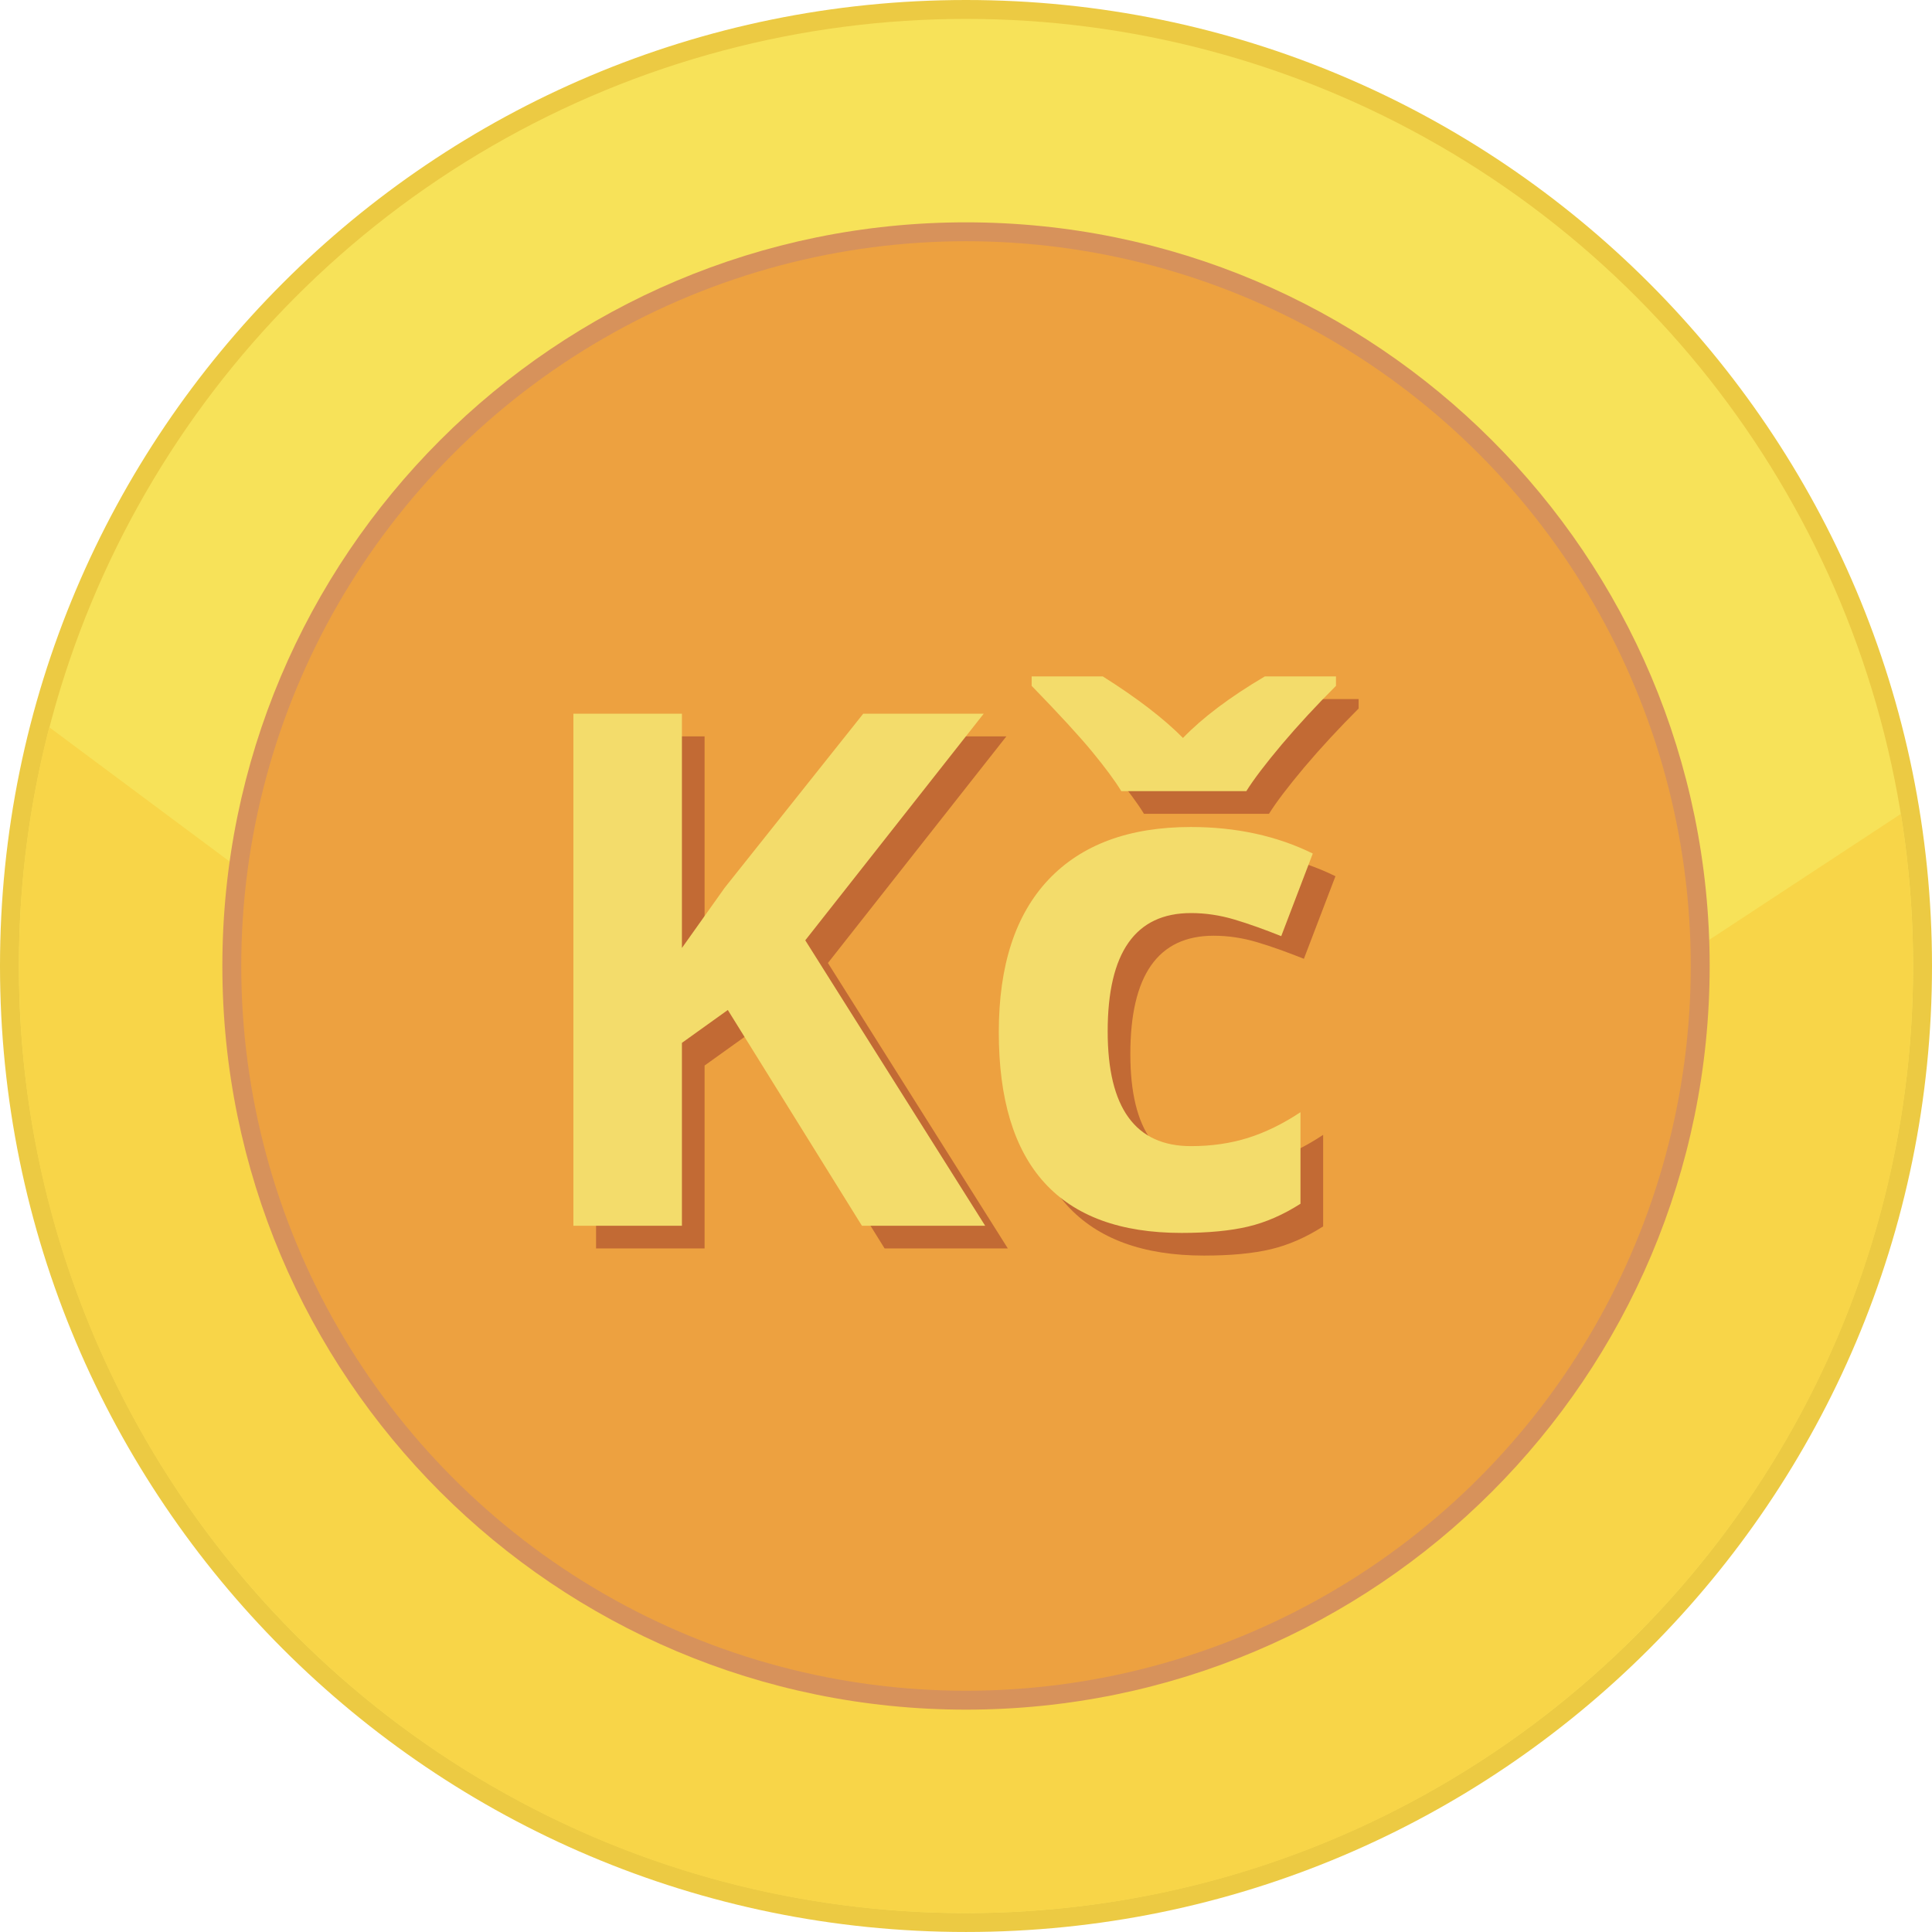
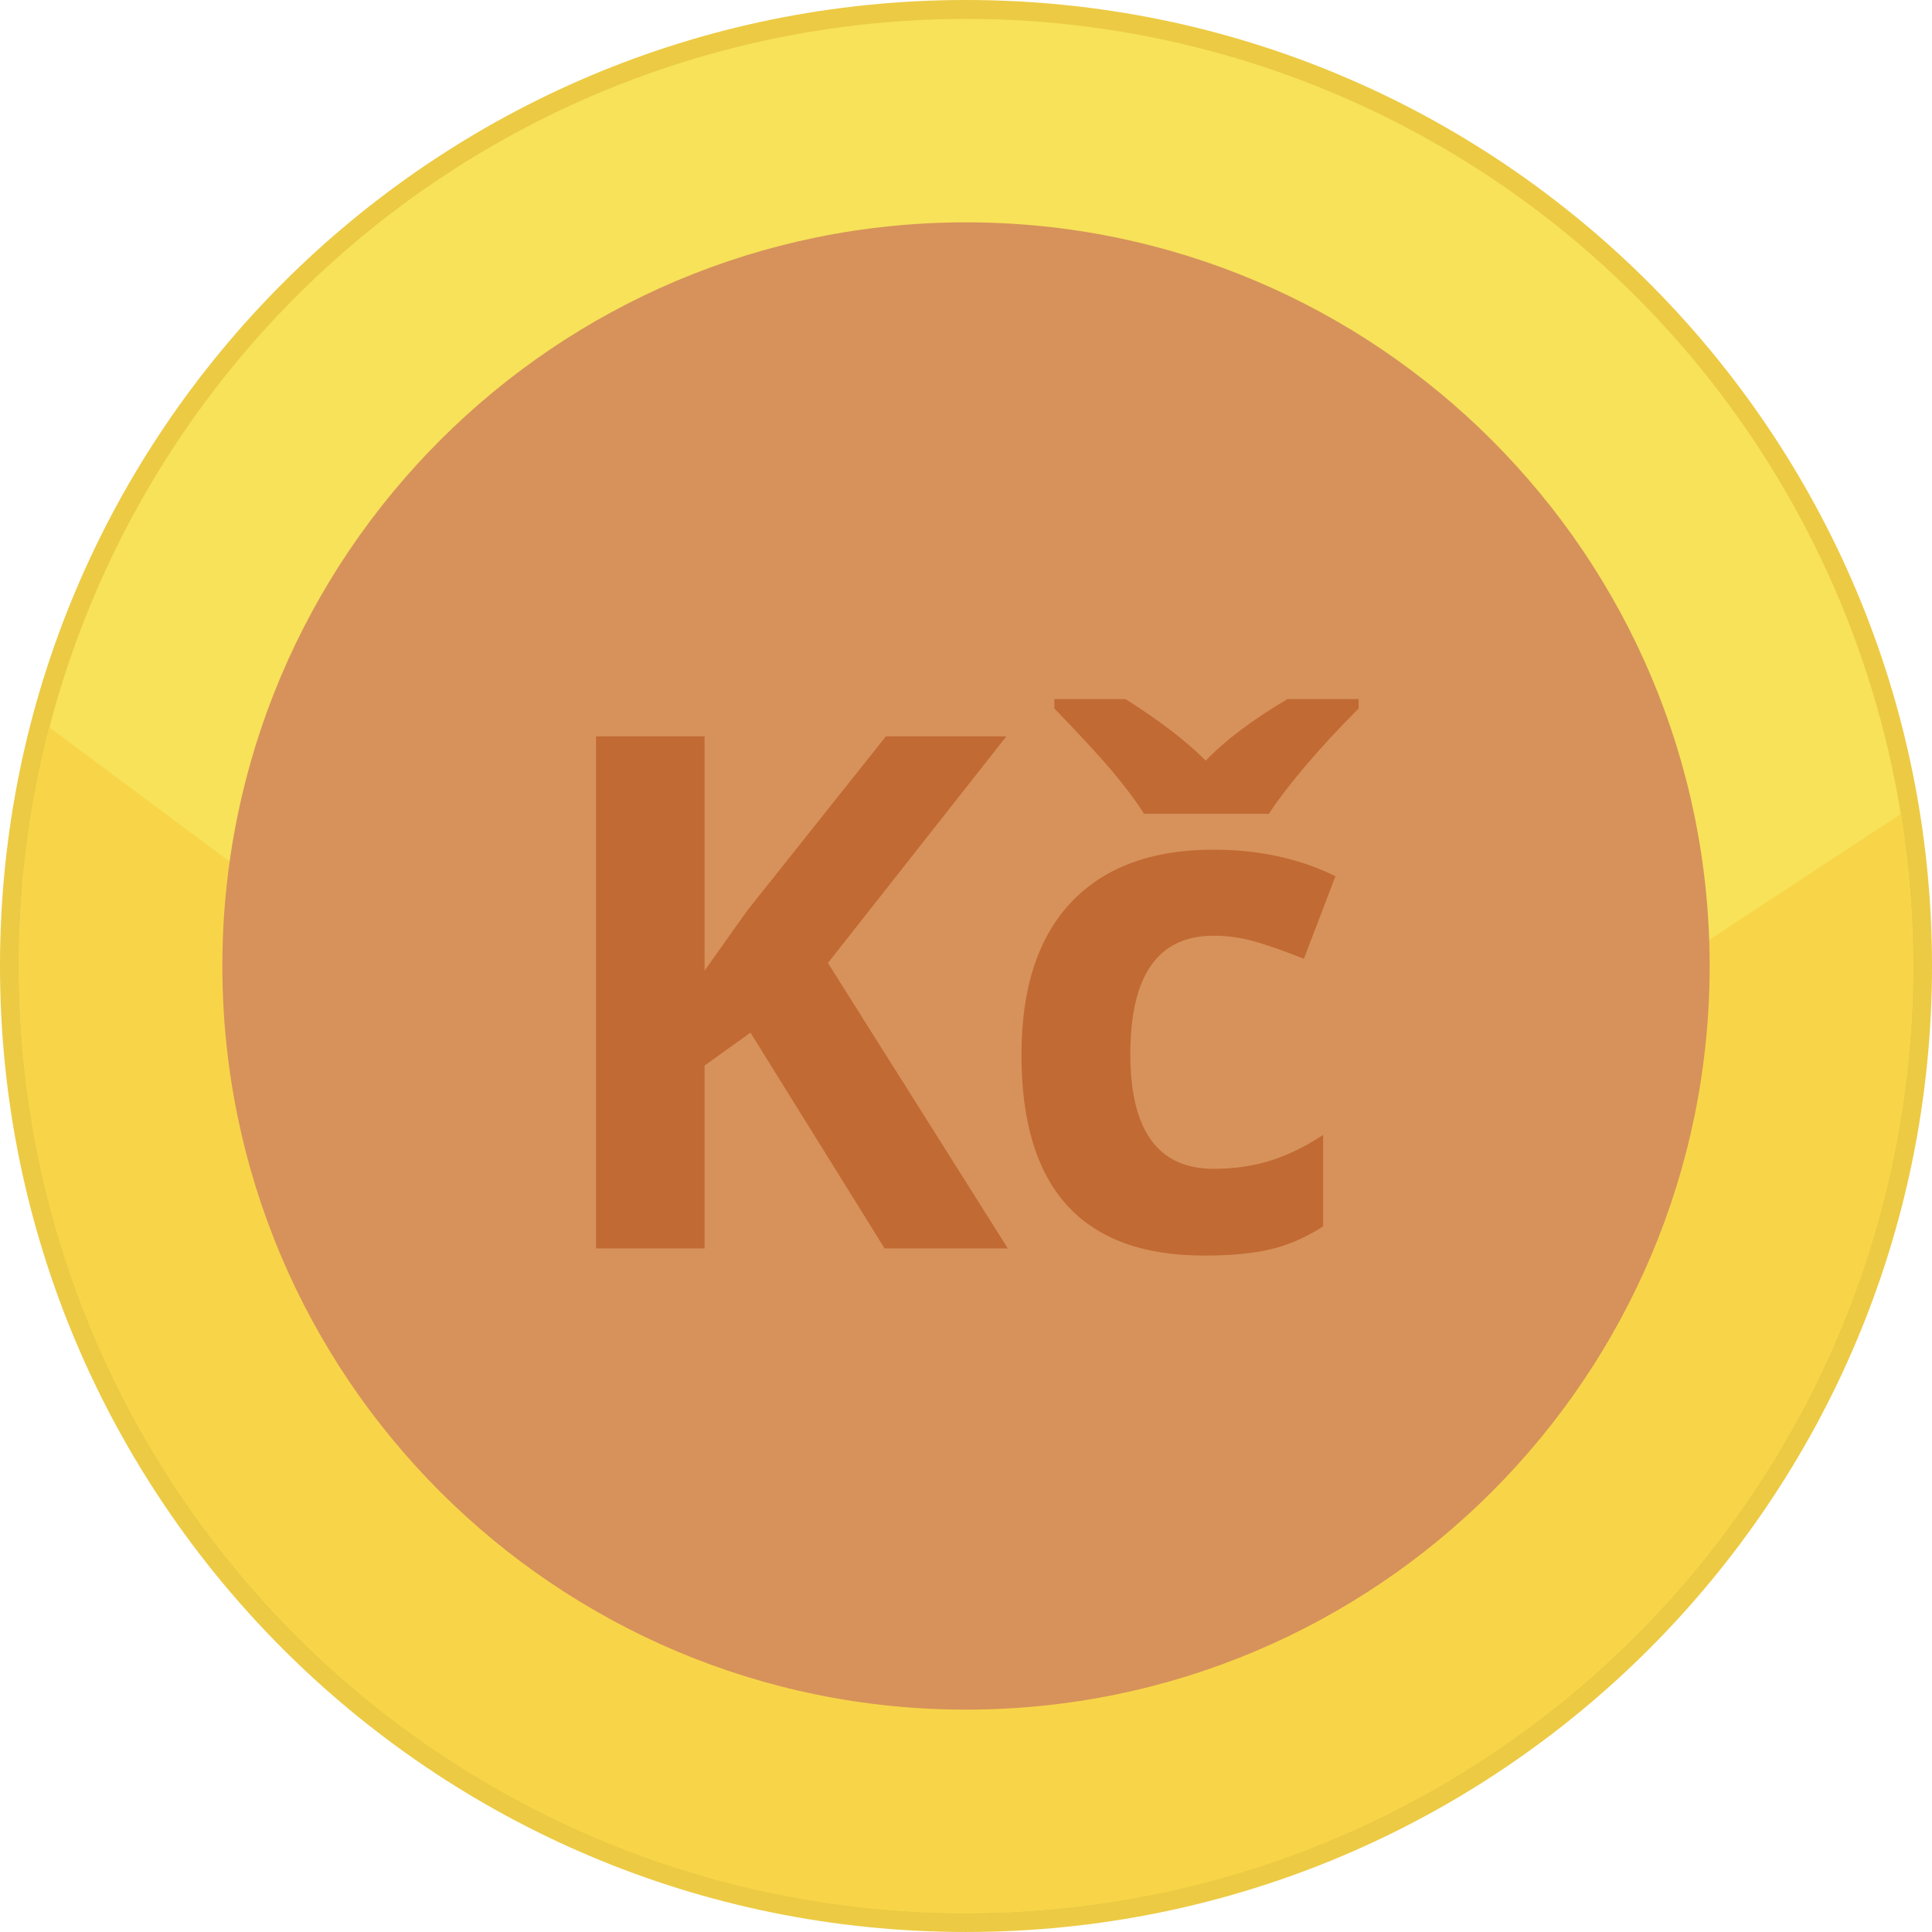
<svg xmlns="http://www.w3.org/2000/svg" shape-rendering="geometricPrecision" text-rendering="geometricPrecision" image-rendering="optimizeQuality" fill-rule="evenodd" clip-rule="evenodd" viewBox="0 0 512 511.995">
  <path fill="#ECCA43" fill-rule="nonzero" d="M256 0c70.685 0 134.689 28.659 181.015 74.984C483.341 121.306 512 185.311 512 256c0 70.684-28.659 134.689-74.985 181.015-46.326 46.322-110.33 74.98-181.015 74.98-70.685 0-134.689-28.658-181.015-74.98C28.659 390.689 0 326.684 0 256c0-70.689 28.659-134.694 74.985-181.016C121.307 28.659 185.311 0 256 0z" />
  <ellipse fill="#F7E259" cx="256" cy="255.998" rx="250.992" ry="250.991" />
  <path fill="#F8D548" d="M503.753 215.692A252.691 252.691 0 01506.989 256c0 138.614-112.371 250.988-250.989 250.988S5.007 394.614 5.007 256c0-21.858 2.801-43.056 8.051-63.271l246.435 183.476 244.26-160.513z" />
  <path fill="#D7925B" fill-rule="nonzero" d="M256 58.922c54.414 0 103.688 22.061 139.353 57.725 35.664 35.661 57.725 84.935 57.725 139.349 0 54.414-22.061 103.688-57.725 139.352-35.665 35.664-84.939 57.726-139.353 57.726-54.414 0-103.688-22.062-139.349-57.726-35.664-35.664-57.725-84.938-57.725-139.352s22.061-103.688 57.725-139.349C152.312 80.983 201.586 58.922 256 58.922z" />
-   <circle fill="#EDA140" cx="256.001" cy="255.997" r="192.069" />
  <path fill="#C26A34" fill-rule="nonzero" d="M360.053 185.261v2.502c-5.197 5.195-9.978 10.357-14.351 15.52-4.338 5.163-7.474 9.282-9.407 12.386h-33.132c-1.773-2.913-4.37-6.368-7.697-10.422s-8.68-9.881-16.058-17.484v-2.502h18.846c9.091 5.732 16.187 11.18 21.253 16.312 5.196-5.385 12.418-10.833 21.697-16.312h18.849zm-92.971 145.58h-32.658l-35.538-57.175-12.164 8.711v48.464H157.96V195.144h28.762v62.084l11.34-15.964 36.71-46.12h31.93l-47.291 60.057 47.671 75.64zm52.014 1.901c-32.276 0-48.4-17.74-48.4-53.184 0-17.643 4.37-31.105 13.145-40.418 8.806-9.313 21.38-13.969 37.758-13.969 12.005 0 22.775 2.343 32.308 7.033l-8.361 21.888c-4.467-1.776-8.584-3.264-12.418-4.404-3.832-1.14-7.666-1.711-11.498-1.711-14.729 0-22.079 10.454-22.079 31.359 0 20.272 7.35 30.409 22.079 30.409 5.417 0 10.452-.73 15.11-2.187 4.624-1.456 9.279-3.737 13.905-6.81v24.265c-4.561 2.914-9.187 4.941-13.874 6.05-4.656 1.109-10.548 1.679-17.675 1.679z" />
-   <path fill="#F3DC6B" fill-rule="nonzero" d="M354.047 179.254v2.503c-5.197 5.194-9.978 10.357-14.351 15.52-4.339 5.163-7.475 9.282-9.408 12.386h-33.131c-1.774-2.914-4.371-6.368-7.697-10.422-3.327-4.054-8.681-9.882-16.059-17.484v-2.503h18.847c9.091 5.733 16.186 11.181 21.253 16.312 5.196-5.385 12.417-10.833 21.697-16.312h18.849zm-92.971 145.58h-32.659l-35.538-57.175-12.164 8.712v48.463h-28.761V189.137h28.761v62.084l11.34-15.964 36.71-46.12h31.931l-47.291 60.057 47.671 75.64zm52.014 1.901c-32.277 0-48.4-17.74-48.4-53.183 0-17.644 4.37-31.105 13.144-40.418 8.806-9.314 21.381-13.969 37.759-13.969 12.004 0 22.774 2.343 32.308 7.032l-8.362 21.888c-4.467-1.775-8.584-3.263-12.418-4.404-3.831-1.14-7.665-1.71-11.497-1.71-14.73 0-22.079 10.454-22.079 31.358 0 20.272 7.349 30.409 22.079 30.409 5.416 0 10.451-.729 15.109-2.186 4.624-1.457 9.28-3.737 13.906-6.81v24.265c-4.561 2.914-9.188 4.941-13.874 6.049-4.656 1.109-10.548 1.679-17.675 1.679z" />
</svg>